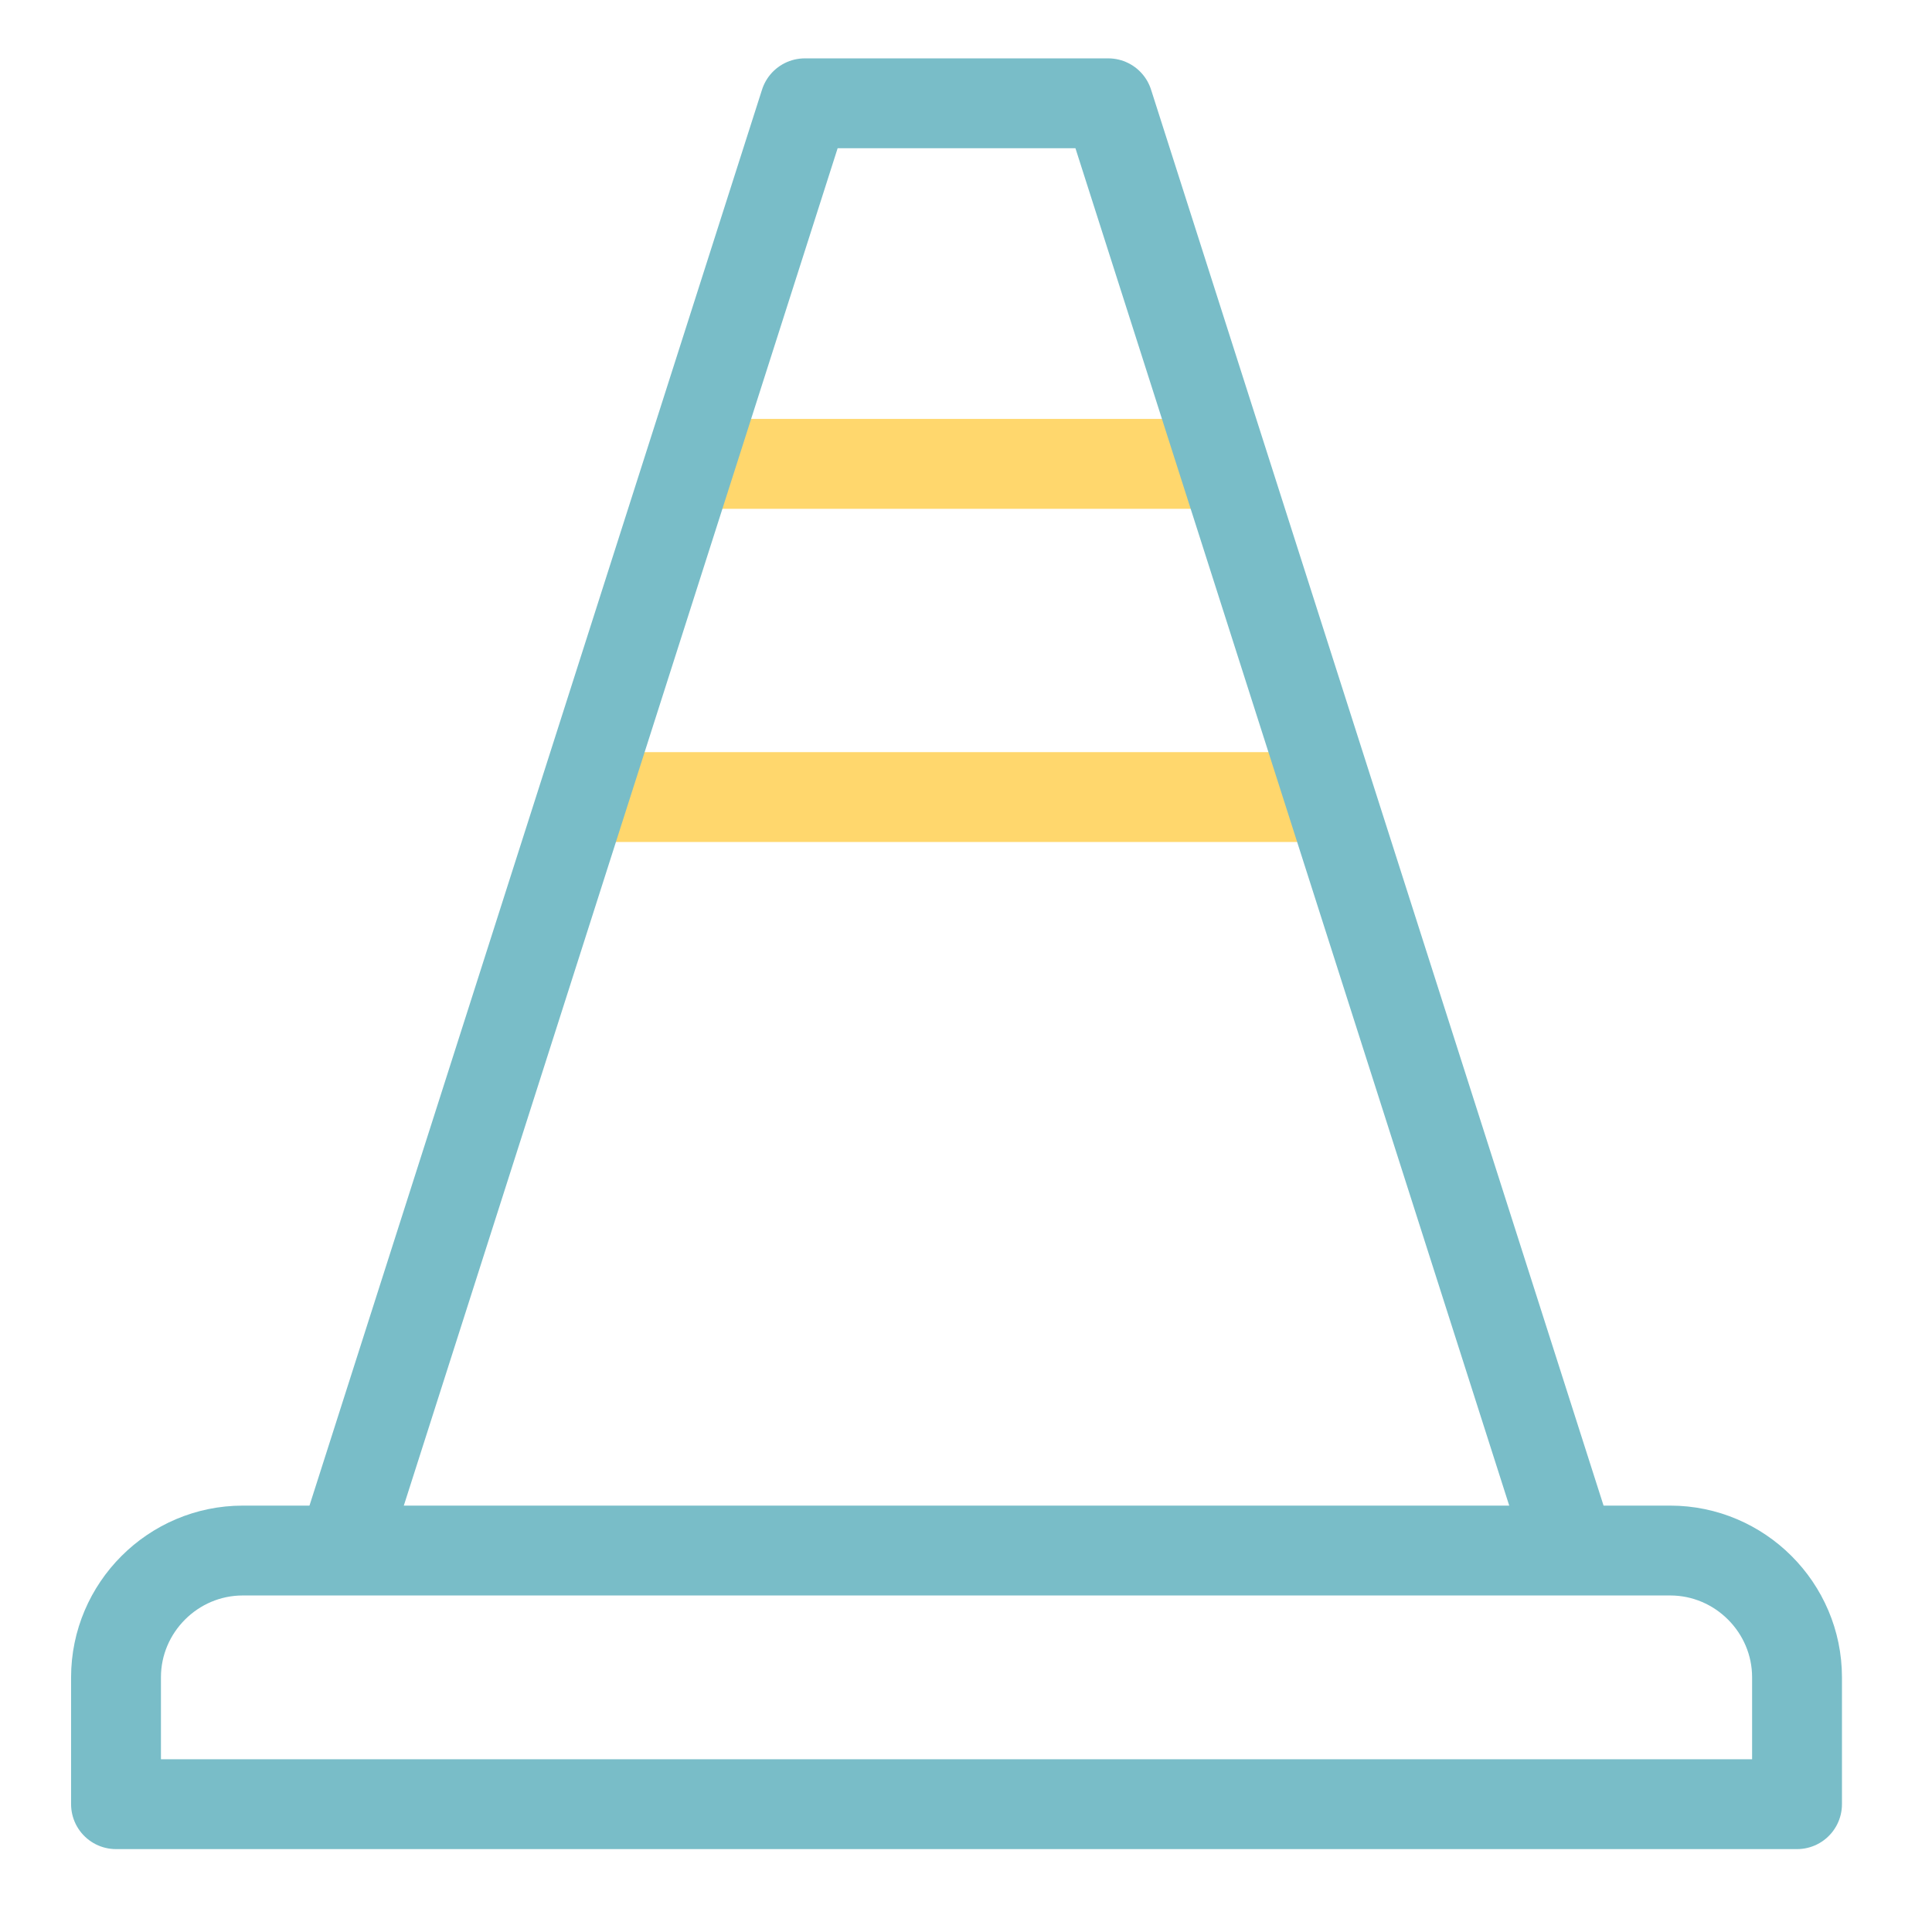
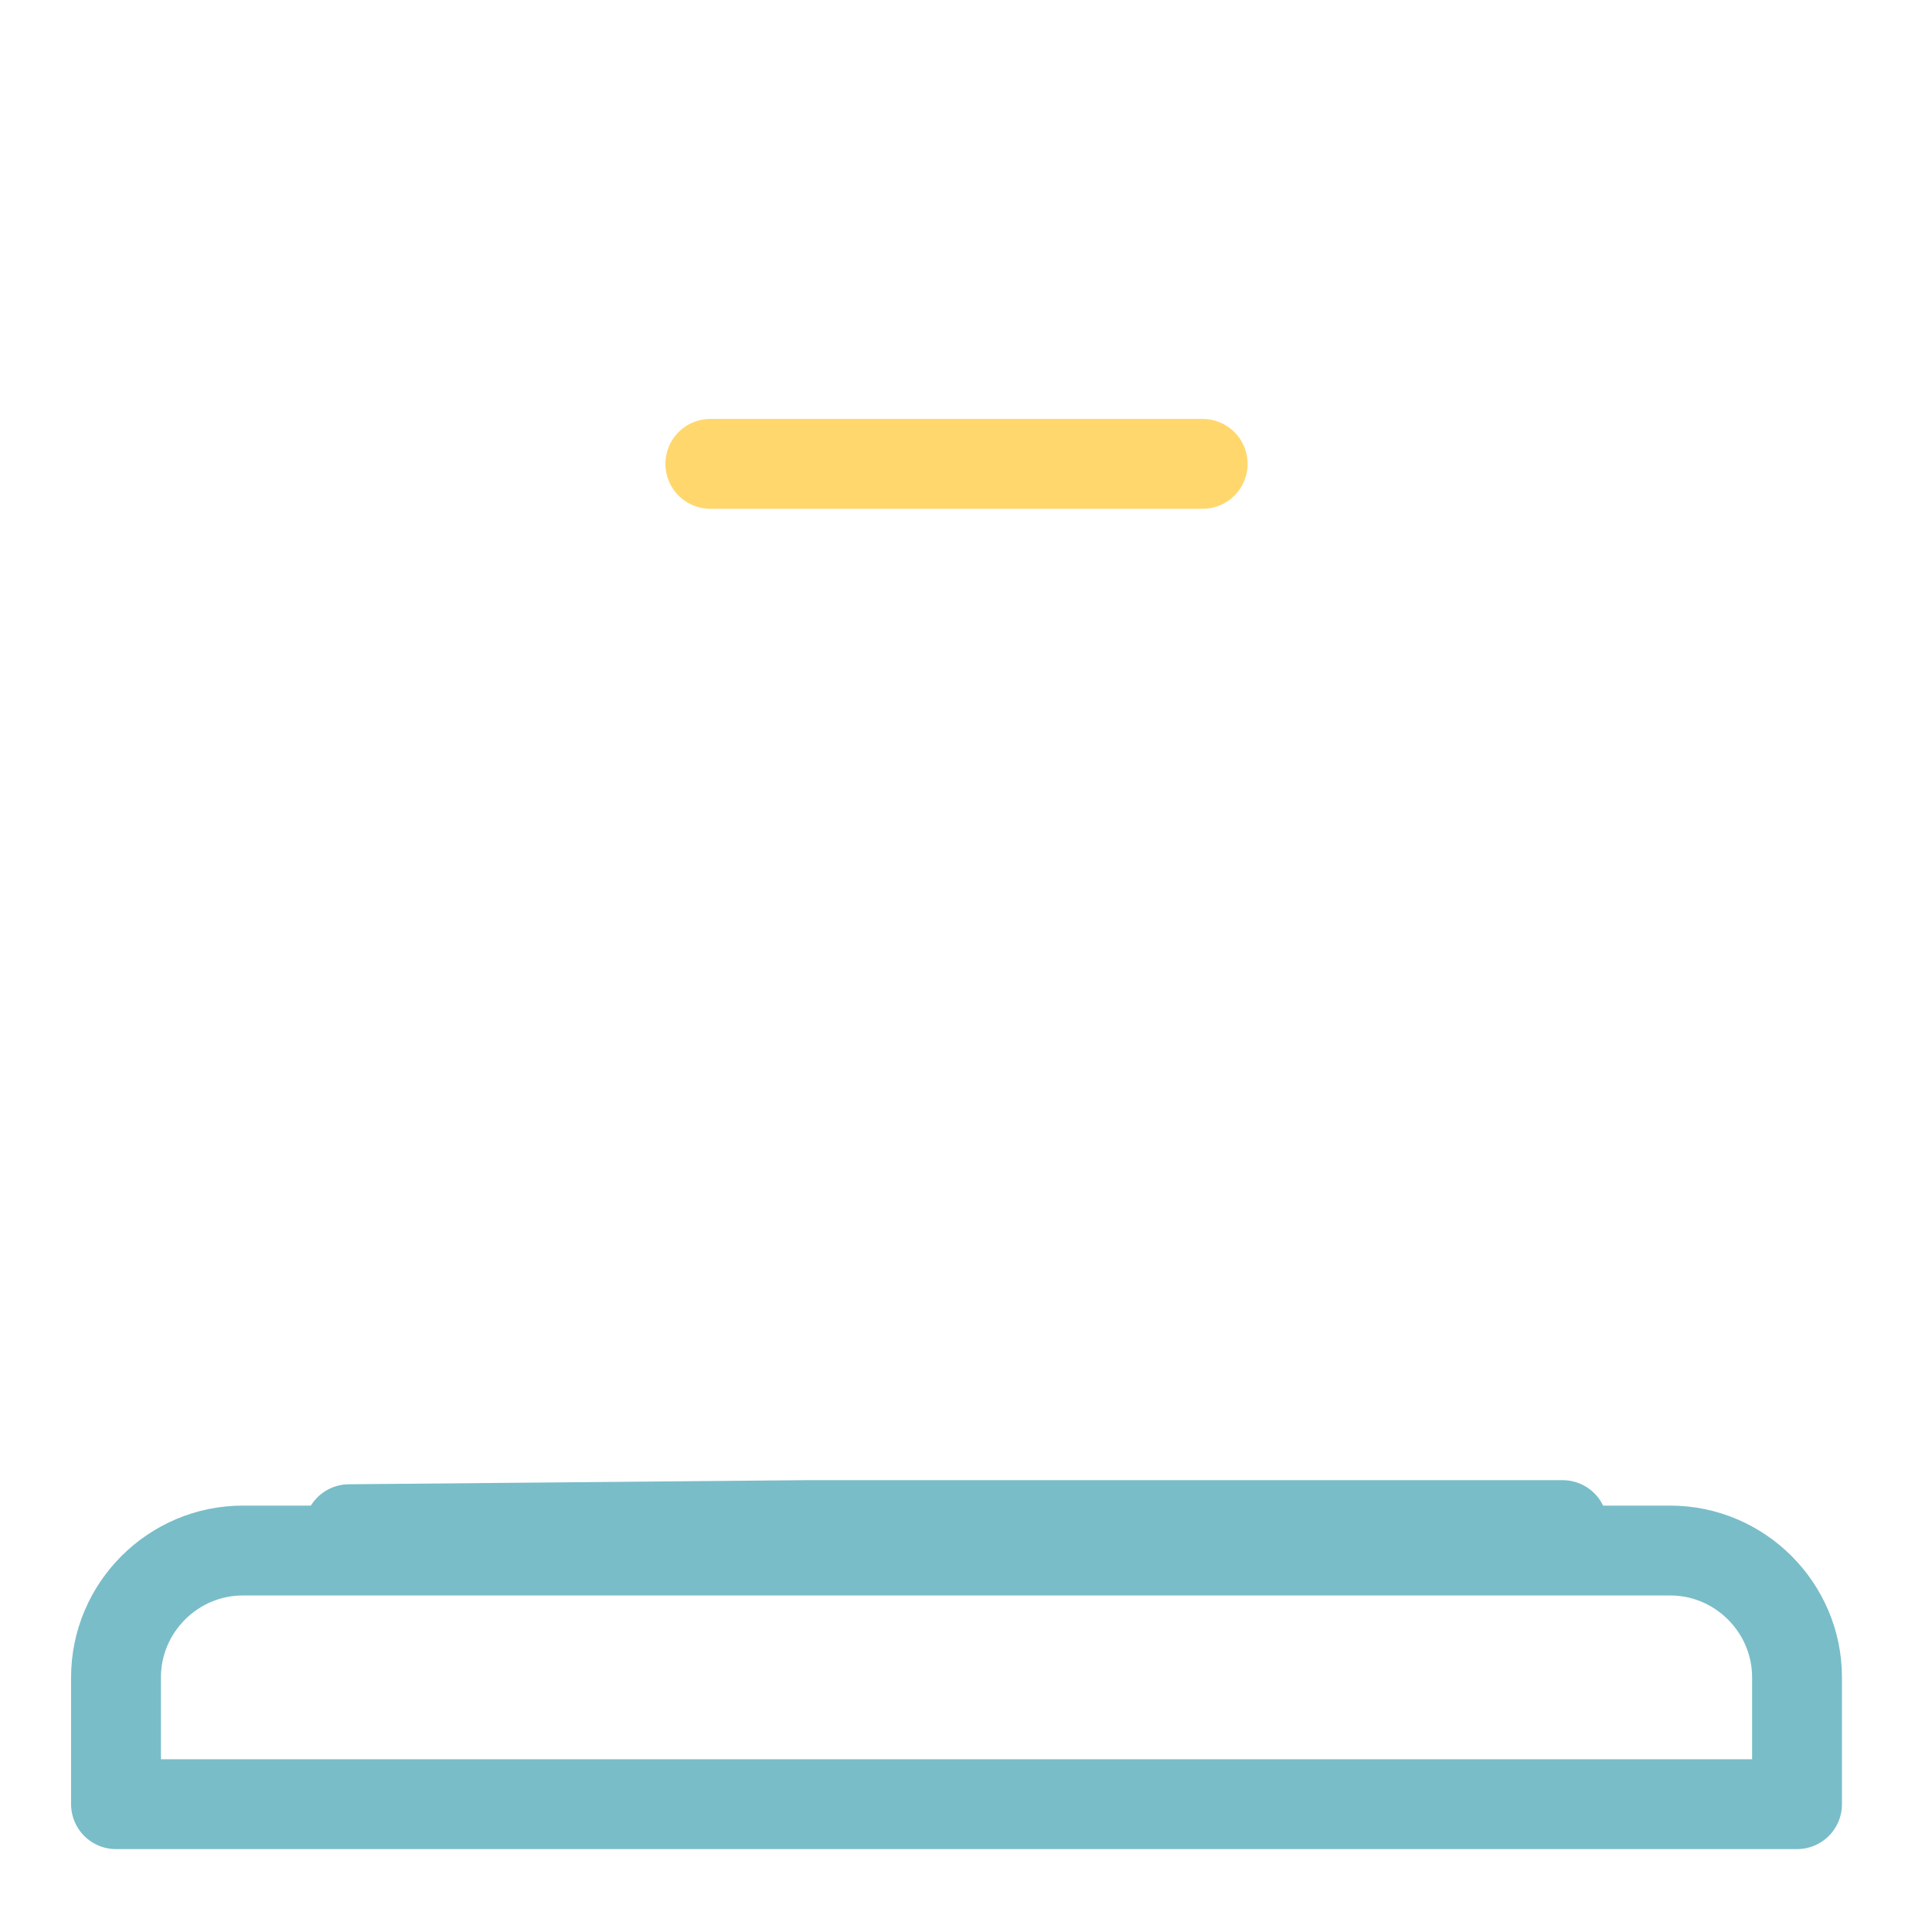
<svg xmlns="http://www.w3.org/2000/svg" width="43" height="43" viewBox="0 0 43 43" fill="none">
-   <path d="M28.954 17.74H13.625" stroke="#FFD76D" stroke-width="2" stroke-miterlimit="2.613" stroke-linecap="round" stroke-linejoin="round" />
  <path d="M15.81 10.324H26.767" stroke="#FFD76D" stroke-width="2" stroke-miterlimit="2.613" stroke-linecap="round" stroke-linejoin="round" />
  <path fill-rule="evenodd" clip-rule="evenodd" d="M2.582 40.155H39.996V37.332C39.996 35.78 38.726 34.51 37.173 34.51H5.404C3.852 34.51 2.582 35.78 2.582 37.332L2.582 40.155Z" stroke="#79BDC8" stroke-width="2" stroke-miterlimit="2.613" stroke-linecap="round" stroke-linejoin="round" />
-   <path d="M34.779 33.944L24.666 2.299H17.913L7.77 34.035" stroke="#79BDC8" stroke-width="2" stroke-miterlimit="2.613" stroke-linecap="round" stroke-linejoin="round" />
+   <path d="M34.779 33.944H17.913L7.77 34.035" stroke="#79BDC8" stroke-width="2" stroke-miterlimit="2.613" stroke-linecap="round" stroke-linejoin="round" />
</svg>